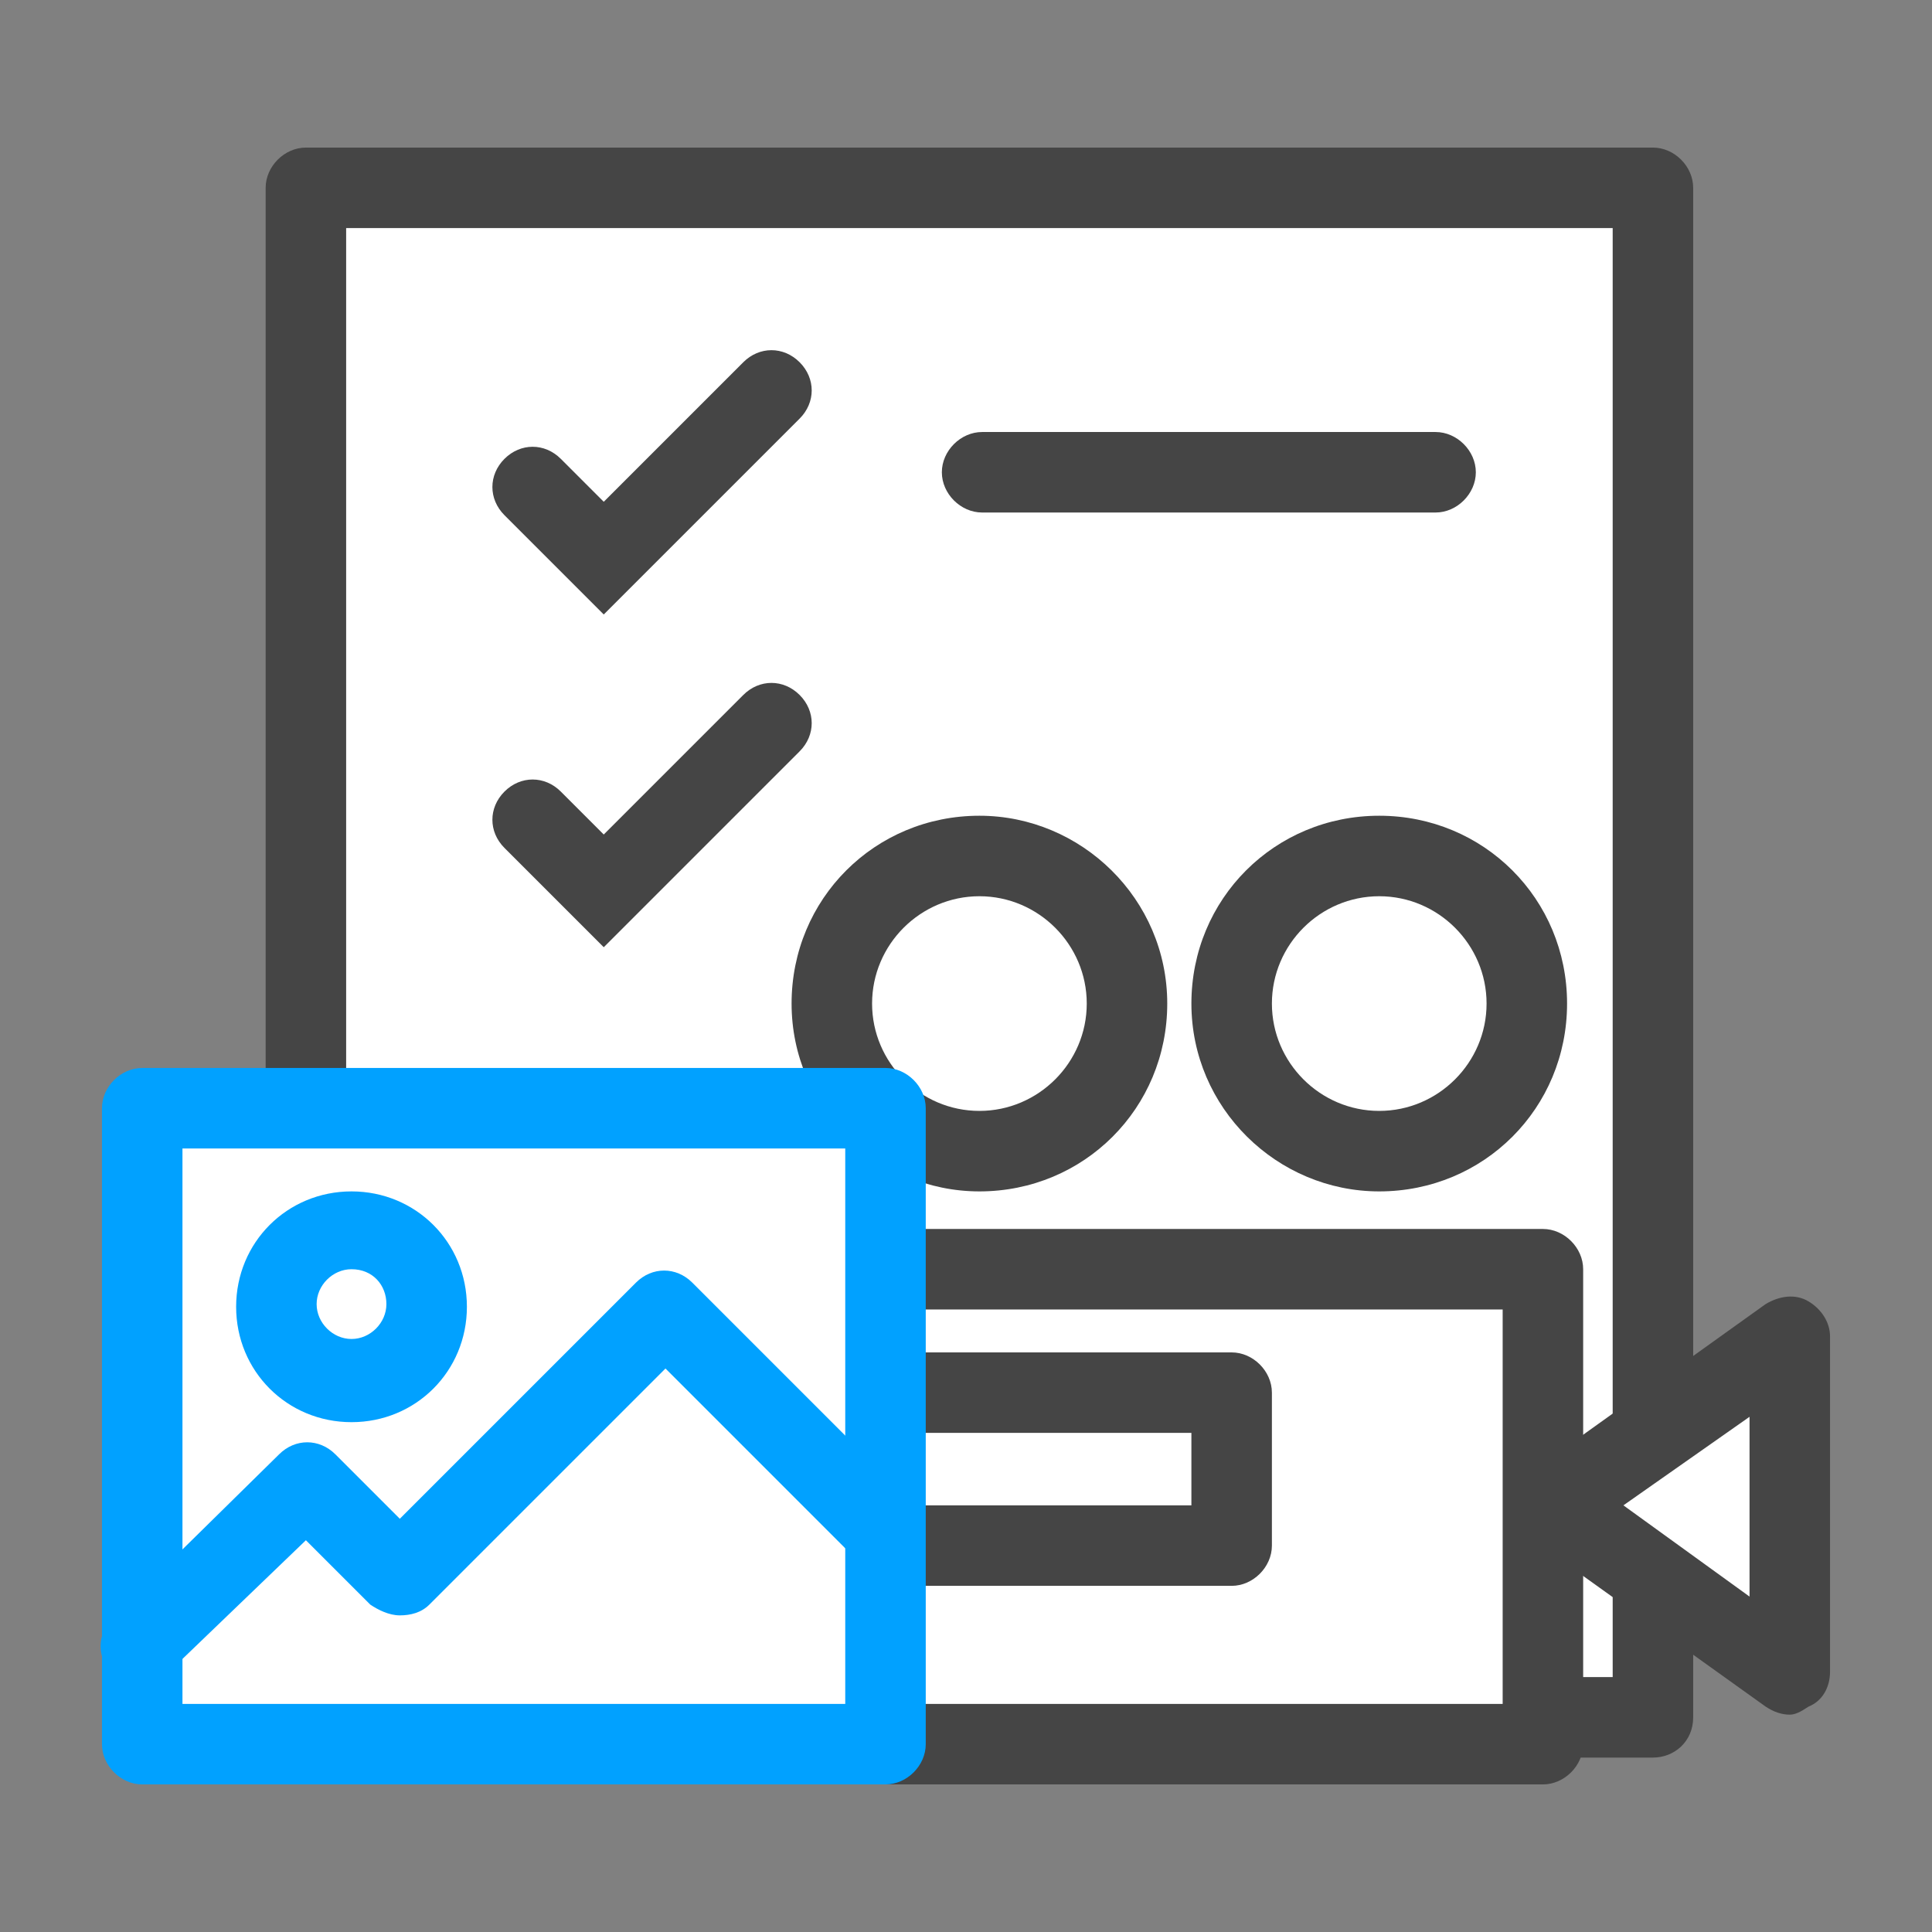
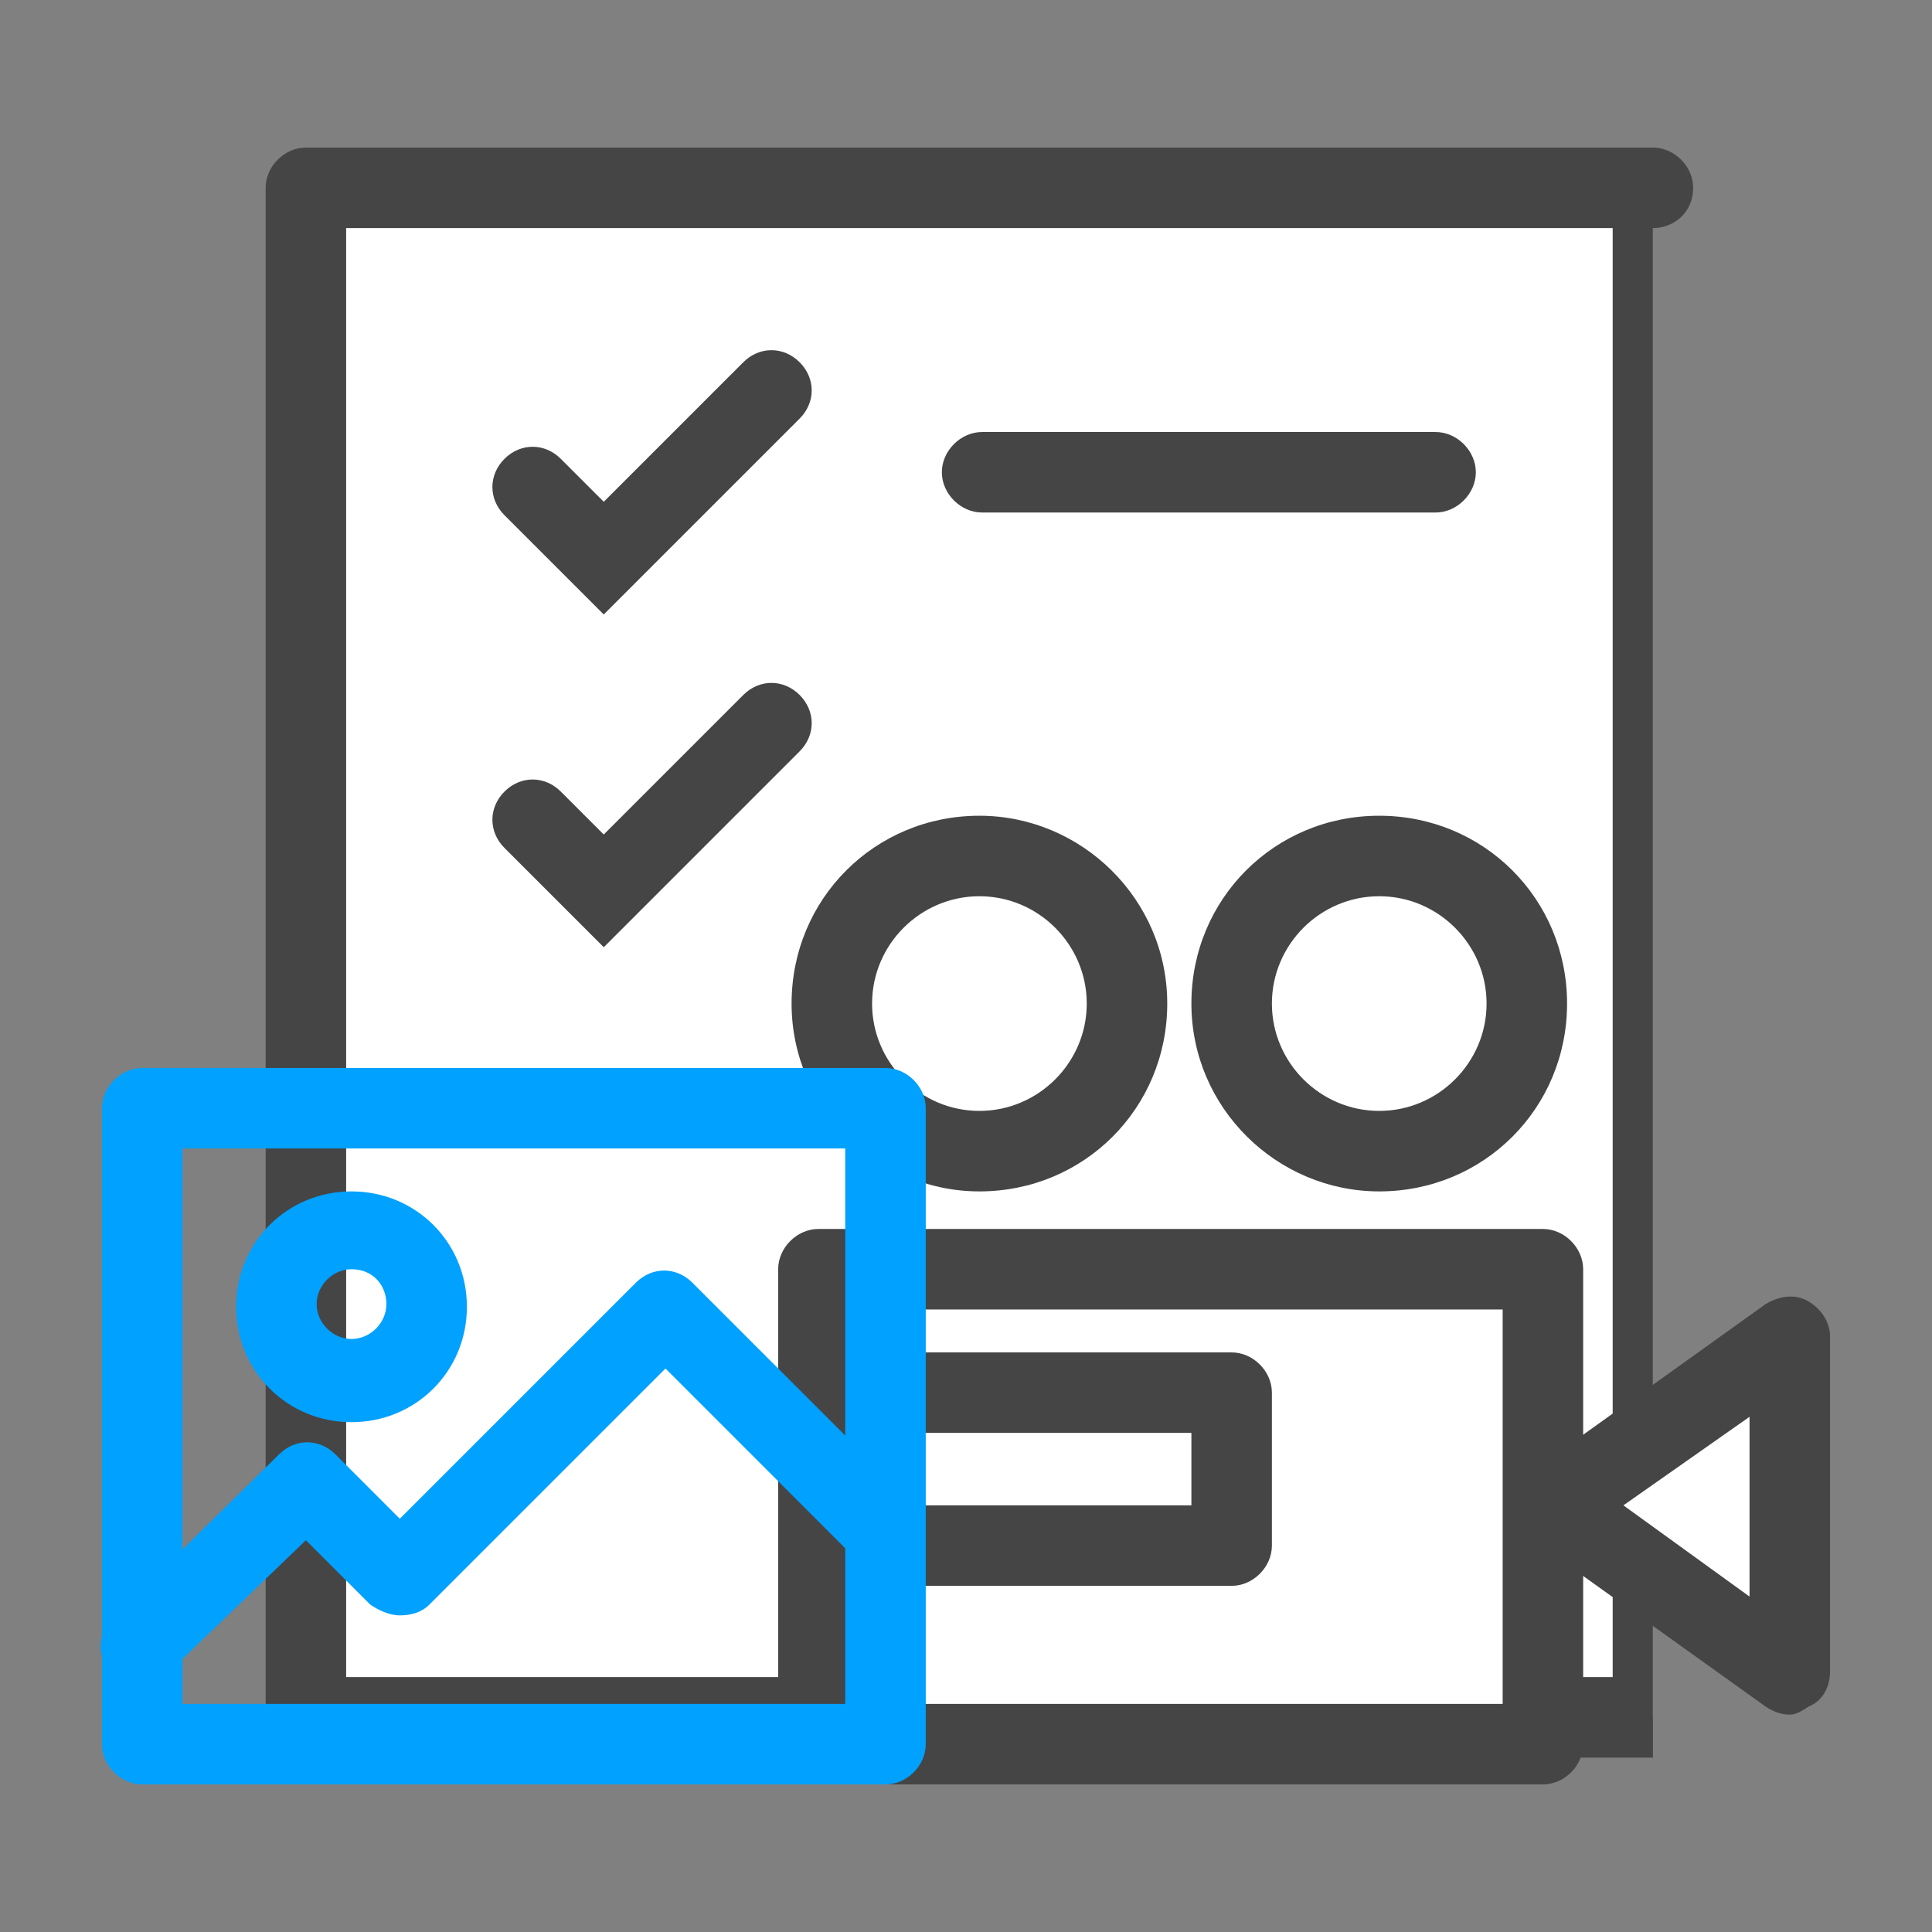
<svg xmlns="http://www.w3.org/2000/svg" width="1024" height="1024" id="Layer_1" enable-background="new 0 0 72 72" viewBox="0 0 72 72">
  <rect x="0" y="0" width="72" height="72" fill="#808080" stroke="none" />
  <g id="Layer_2_1_">
    <g id="Layer_1-2">
      <g>
        <path d="m11.4 7h50.2v57h-50.2z" fill="#fff" />
-         <path d="m61.6 65.5h-50.2c-.8 0-1.5-.7-1.5-1.5v-57c0-.8.7-1.5 1.5-1.5h50.2c.8 0 1.5.7 1.5 1.5v57c0 .9-.7 1.5-1.5 1.5zm-48.7-3h47.2v-54h-47.2z" fill="#454545" />
+         <path d="m61.6 65.5h-50.2c-.8 0-1.5-.7-1.5-1.5v-57c0-.8.7-1.5 1.5-1.5h50.2c.8 0 1.5.7 1.5 1.5c0 .9-.7 1.5-1.5 1.5zm-48.7-3h47.2v-54h-47.2z" fill="#454545" />
      </g>
      <g>
        <path d="m30.5 47.3h27v17.7h-27z" fill="#fff" />
        <path d="m57.5 66.5h-27c-.8 0-1.5-.7-1.5-1.5v-17.7c0-.8.7-1.5 1.5-1.5h27c.8 0 1.5.7 1.5 1.5v17.7c0 .8-.7 1.5-1.5 1.5zm-25.5-3h24v-14.7h-24z" fill="#454545" />
      </g>
      <g>
        <path d="m30.5 51.9h15.4v5.7h-15.4z" fill="#fff" />
        <path d="m45.9 59.1h-15.4c-.8 0-1.5-.7-1.5-1.5v-5.7c0-.8.7-1.5 1.5-1.5h15.4c.8 0 1.5.7 1.5 1.5v5.7c0 .8-.7 1.5-1.5 1.5zm-13.9-3h12.4v-2.7h-12.4z" fill="#454545" />
      </g>
      <g>
        <circle cx="36.5" cy="37.4" fill="#fff" r="5.5" />
        <path d="m36.5 44.4c-3.8 0-7-3.1-7-7s3.1-7 7-7c3.8 0 7 3.1 7 7s-3.1 7-7 7zm0-11c-2.2 0-4 1.8-4 4s1.8 4 4 4 4-1.8 4-4-1.8-4-4-4z" fill="#454545" />
      </g>
      <g>
        <circle cx="51.4" cy="37.4" fill="#fff" r="5.5" />
        <path d="m51.4 44.4c-3.8 0-7-3.1-7-7s3.1-7 7-7 7 3.1 7 7-3.1 7-7 7zm0-11c-2.2 0-4 1.8-4 4s1.8 4 4 4 4-1.8 4-4-1.8-4-4-4z" fill="#454545" />
      </g>
      <g>
        <path d="m57.9 56.1 8.8 6.3v-12.5z" fill="#fff" />
        <path d="m66.7 63.9c-.3 0-.6-.1-.9-.3l-8.8-6.3c-.4-.3-.6-.7-.6-1.2s.2-.9.6-1.2l8.8-6.3c.5-.3 1.1-.4 1.6-.1s.8.8.8 1.3v12.5c0 .6-.3 1.1-.8 1.3-.3.2-.5.3-.7.3zm-6.2-7.8 4.7 3.4v-6.7z" fill="#454545" />
      </g>
      <g>
-         <path d="m5.3 41.3h27.7v23.7h-27.7z" fill="#fff" />
        <path d="m33 66.5h-27.7c-.8 0-1.5-.7-1.5-1.5v-23.7c0-.8.7-1.5 1.5-1.5h27.7c.8 0 1.5.7 1.5 1.5v23.7c0 .8-.7 1.5-1.5 1.5zm-26.2-3h24.7v-20.7h-24.7z" fill="#01a1ff" />
      </g>
      <g>
        <path d="m5.3 62.9c-.4 0-.8-.2-1.1-.5-.6-.6-.6-1.5 0-2.1l6.2-6.1c.6-.6 1.5-.6 2.1 0l2.4 2.4 8.8-8.8c.6-.6 1.5-.6 2.1 0l8 8c.6.6.6 1.5 0 2.1s-1.5.6-2.1 0l-6.9-6.9-8.8 8.8c-.3.3-.7.4-1.1.4-.4 0-.8-.2-1.1-.4l-2.4-2.4-5.2 5c-.1.4-.5.5-.9.5z" fill="#01a1ff" />
      </g>
      <g>
        <path d="m13.1 53c-2.4 0-4.3-1.9-4.3-4.3s1.9-4.3 4.3-4.3 4.3 1.9 4.3 4.3-1.9 4.3-4.3 4.3zm0-5.7c-.7 0-1.3.6-1.3 1.3s.6 1.3 1.3 1.3 1.3-.6 1.3-1.3-.5-1.3-1.3-1.3z" fill="#01a1ff" />
      </g>
      <g>
        <path d="m22.5 22.9-3.7-3.7c-.6-.6-.6-1.5 0-2.1s1.5-.6 2.1 0l1.6 1.6 5.2-5.2c.6-.6 1.5-.6 2.1 0s.6 1.5 0 2.1z" fill="#454545" />
      </g>
      <g>
        <path d="m22.5 35.3-3.7-3.7c-.6-.6-.6-1.5 0-2.1s1.5-.6 2.1 0l1.6 1.6 5.2-5.2c.6-.6 1.5-.6 2.1 0s.6 1.5 0 2.1z" fill="#454545" />
      </g>
      <g>
        <path d="m53.5 19.1h-16.9c-.8 0-1.5-.7-1.5-1.5s.7-1.5 1.5-1.5h16.9c.8 0 1.5.7 1.5 1.5s-.7 1.5-1.5 1.5z" fill="#454545" />
      </g>
    </g>
  </g>
</svg>